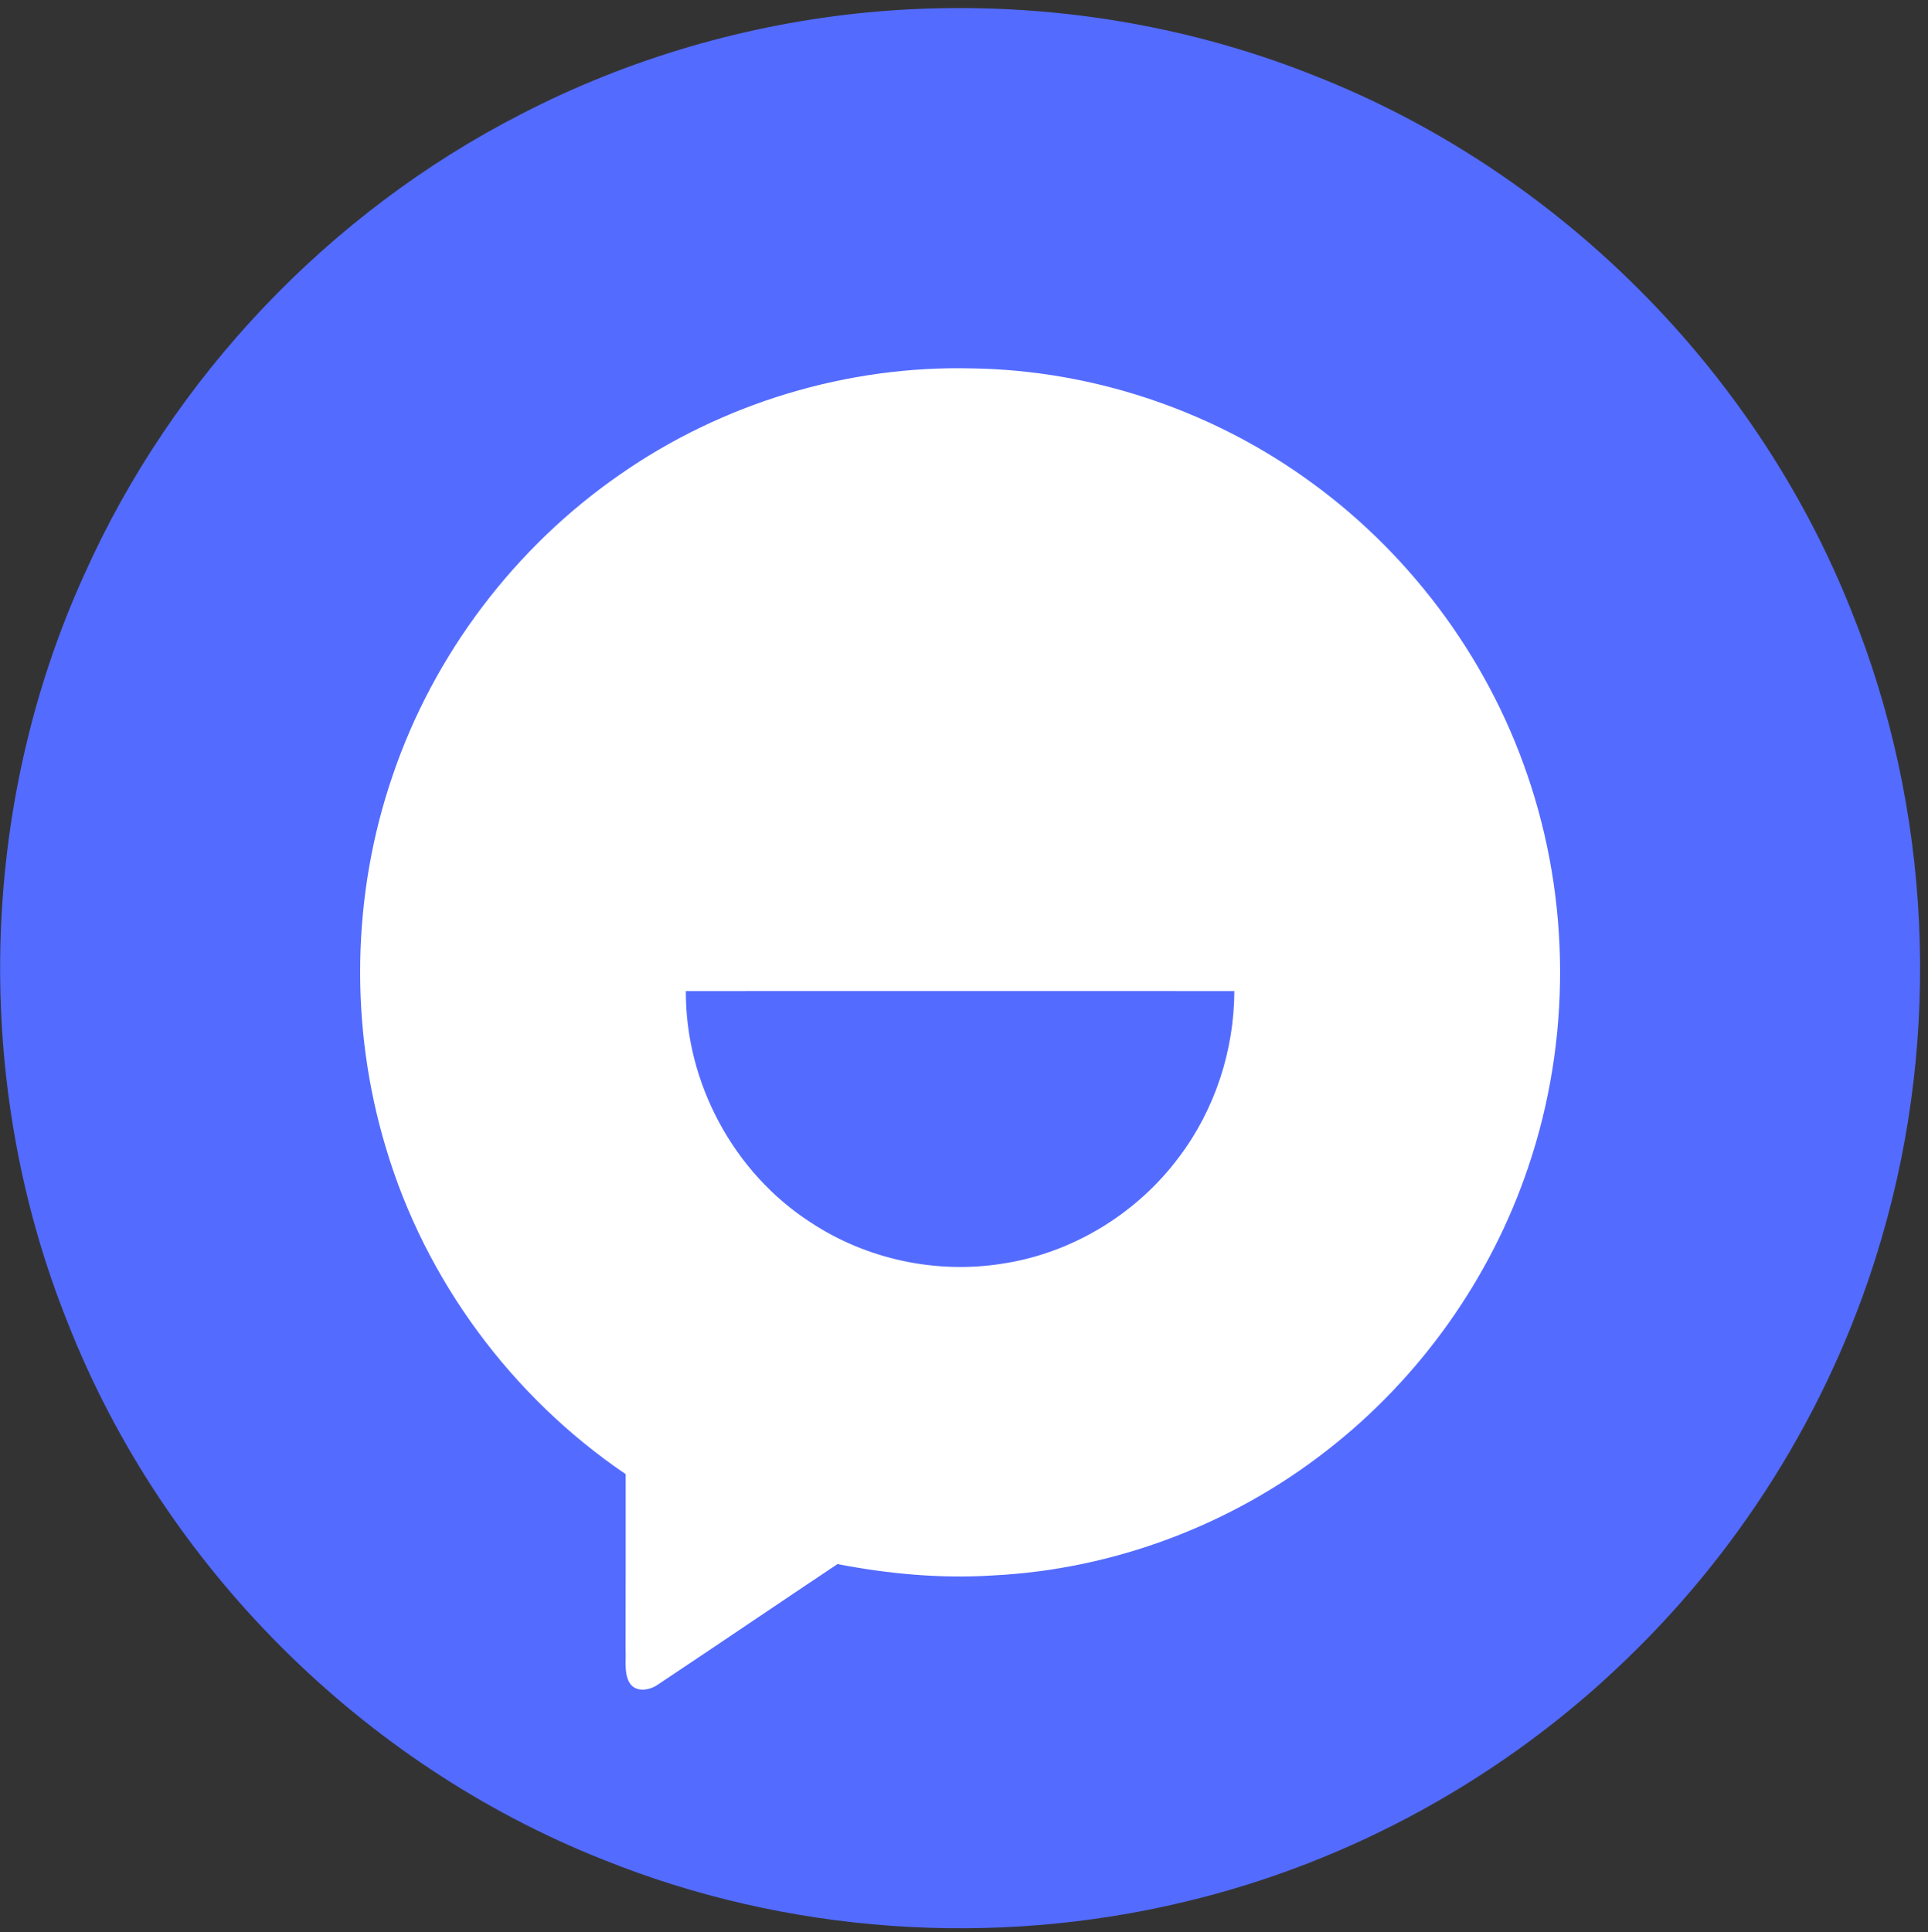
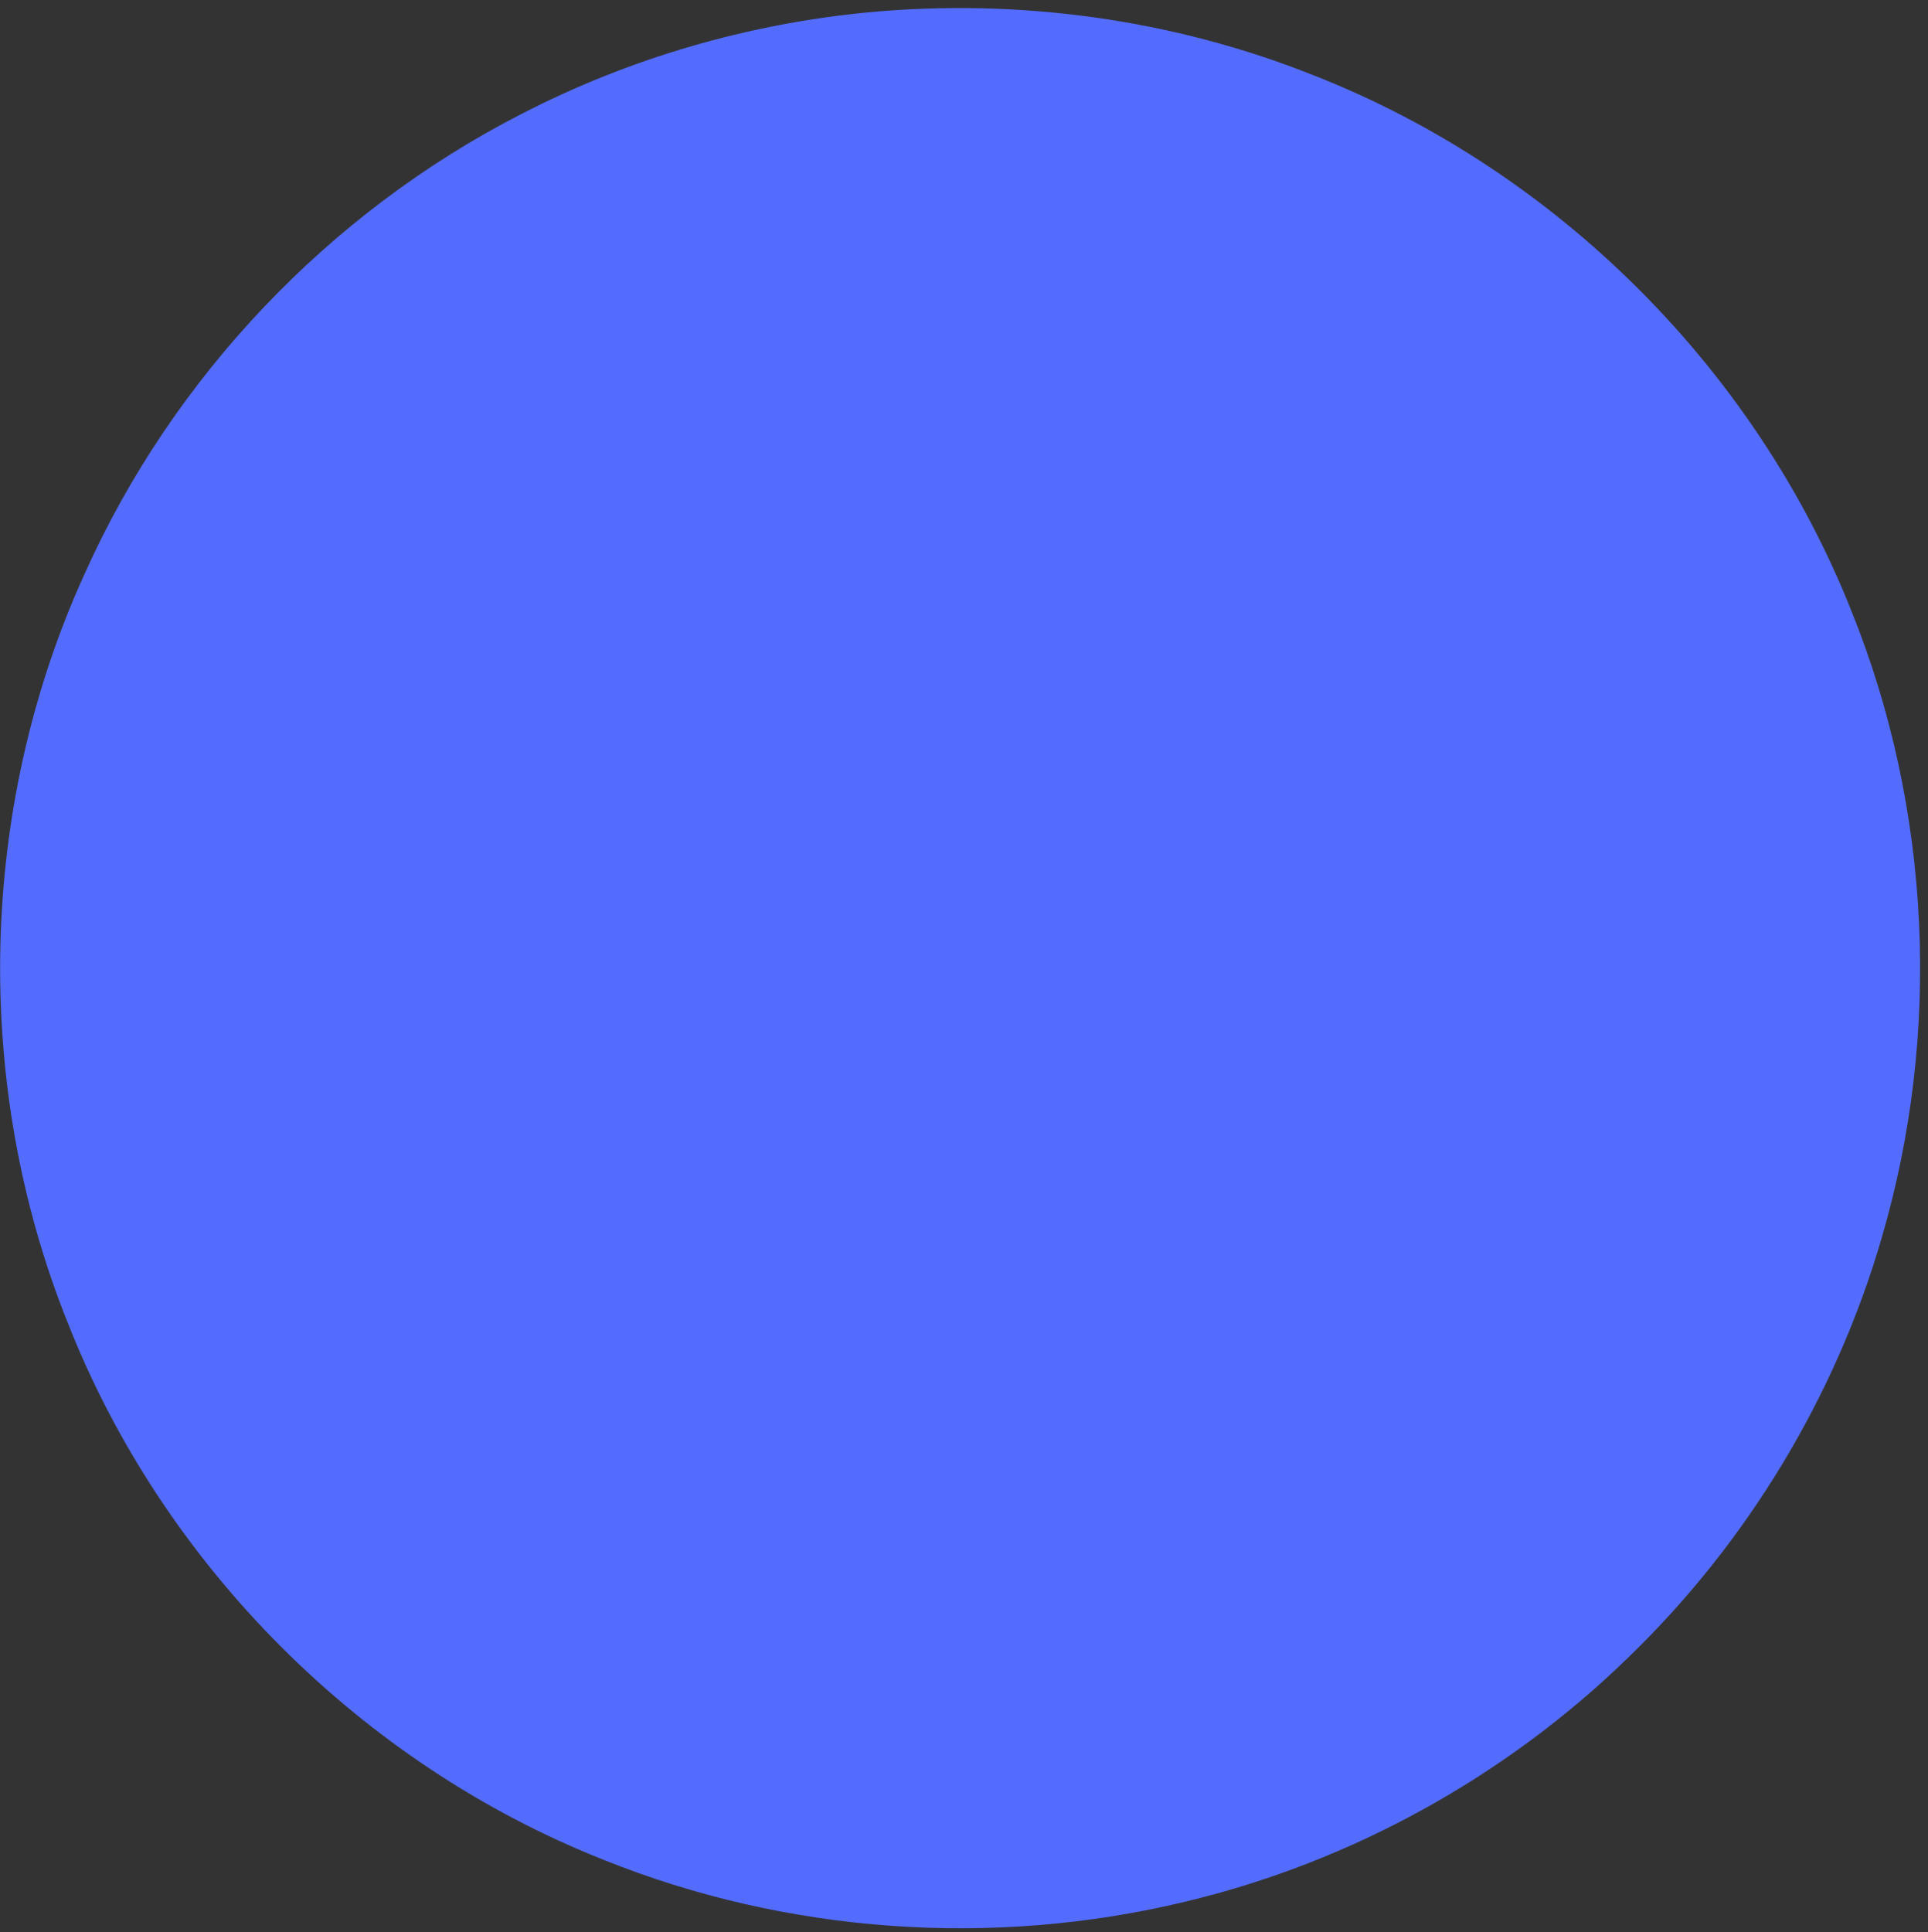
<svg xmlns="http://www.w3.org/2000/svg" xml:space="preserve" width="626.67" height="628">
  <rect width="100%" height="100%" fill="#333333" stroke="none" />
  <path d="M2121.38 4691.65c369.2 34.8 747-16.9 1091.5-154.9 591.6-232.5 1077.8-717.3 1311.9-1308.2 195-483.1 220.5-1031.8 74-1531.4-112.9-389-330-746.8-621.6-1027.8-298.8-290.2-676.4-498.6-1081.8-595-469-112.9-973-77.6-1420.8 102.8-591.1 233.9-1076.3 720.1-1308.9 1311.8-233.9 582.2-219.2 1259.1 40.9 1830.2 215.1 480.6 598.1 883.6 1066.7 1123.6 263.3 136.3 553.1 220.5 848.1 248.9" style="fill:#536bff;fill-opacity:1;fill-rule:nonzero;stroke:none" transform="matrix(.133 0 0 -.133 0 628)" />
-   <path d="M1514.68 3561.95c250.2 174.6 556.4 267.3 861.5 259.6 287.8-4.4 573.1-98.4 808.3-264.2 253.2-177.4 448.3-436.3 548.1-729 105.8-306.9 106.8-648.7 3-956.3-91.7-274.1-266.4-519.7-495.1-696.5-232.2-180.9-520.3-289.3-814.5-303.7-126.9-8.1-254.5 3.7-379.3 27.8-145.9-97.4-291-196-437-293.2-20.8-15.6-57.2-22.2-72.1 4.6-12.7 24-7.3 52.8-8.7 78.9.4 143.2.1 286.3.2 429.5-278.6 188.8-490.1 474.6-586 797.4-89.2 295.7-83.7 619.5 17.1 911.7 100.6 295.1 298.2 555.9 554.5 733.4" style="fill:#fff;fill-opacity:1;fill-rule:nonzero;stroke:none" transform="matrix(.133 0 0 -.133 0 628)" />
  <path d="M1676.18 2299.85c446.8.1 893.6.2 1340.4 0-.5-144.8-47.4-289.3-134.8-405-103.2-139.1-262.2-235.9-433.7-261.3-161.1-25.4-331 11.2-467.1 101.2-188.2 121.4-306 341.3-304.8 565.1" style="fill:#536bff;fill-opacity:1;fill-rule:nonzero;stroke:none" transform="matrix(.133 0 0 -.133 0 628)" />
</svg>